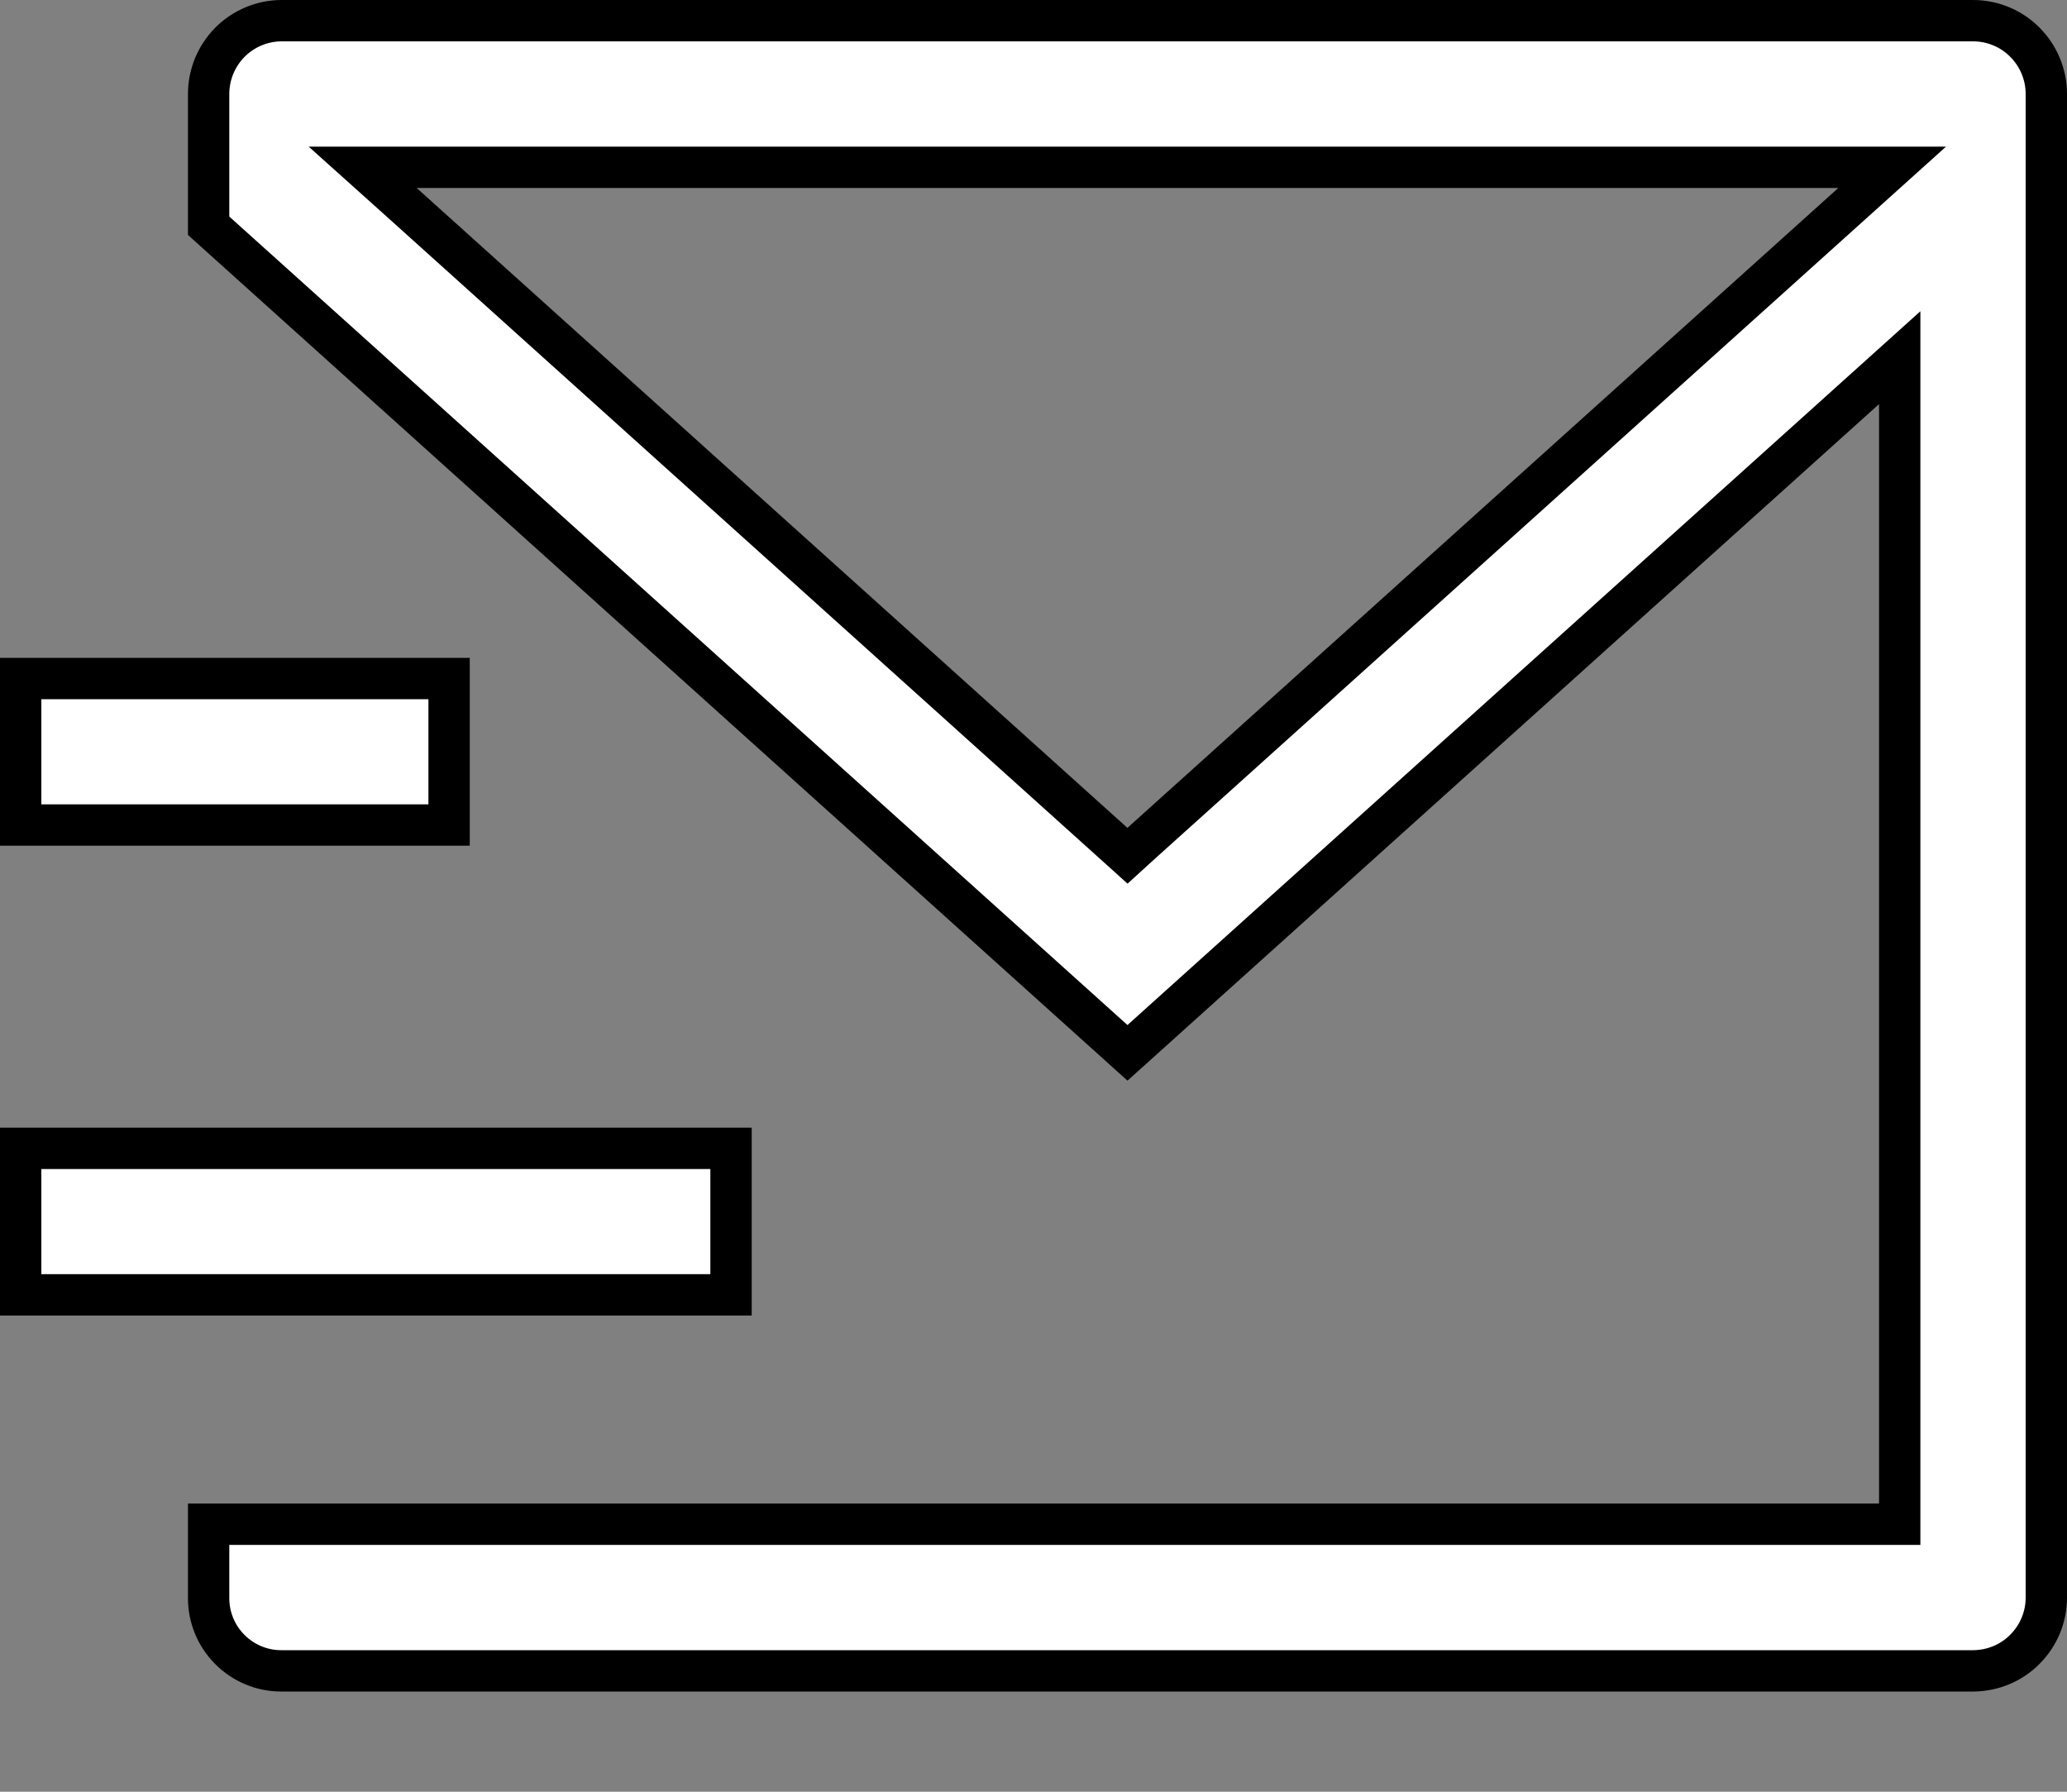
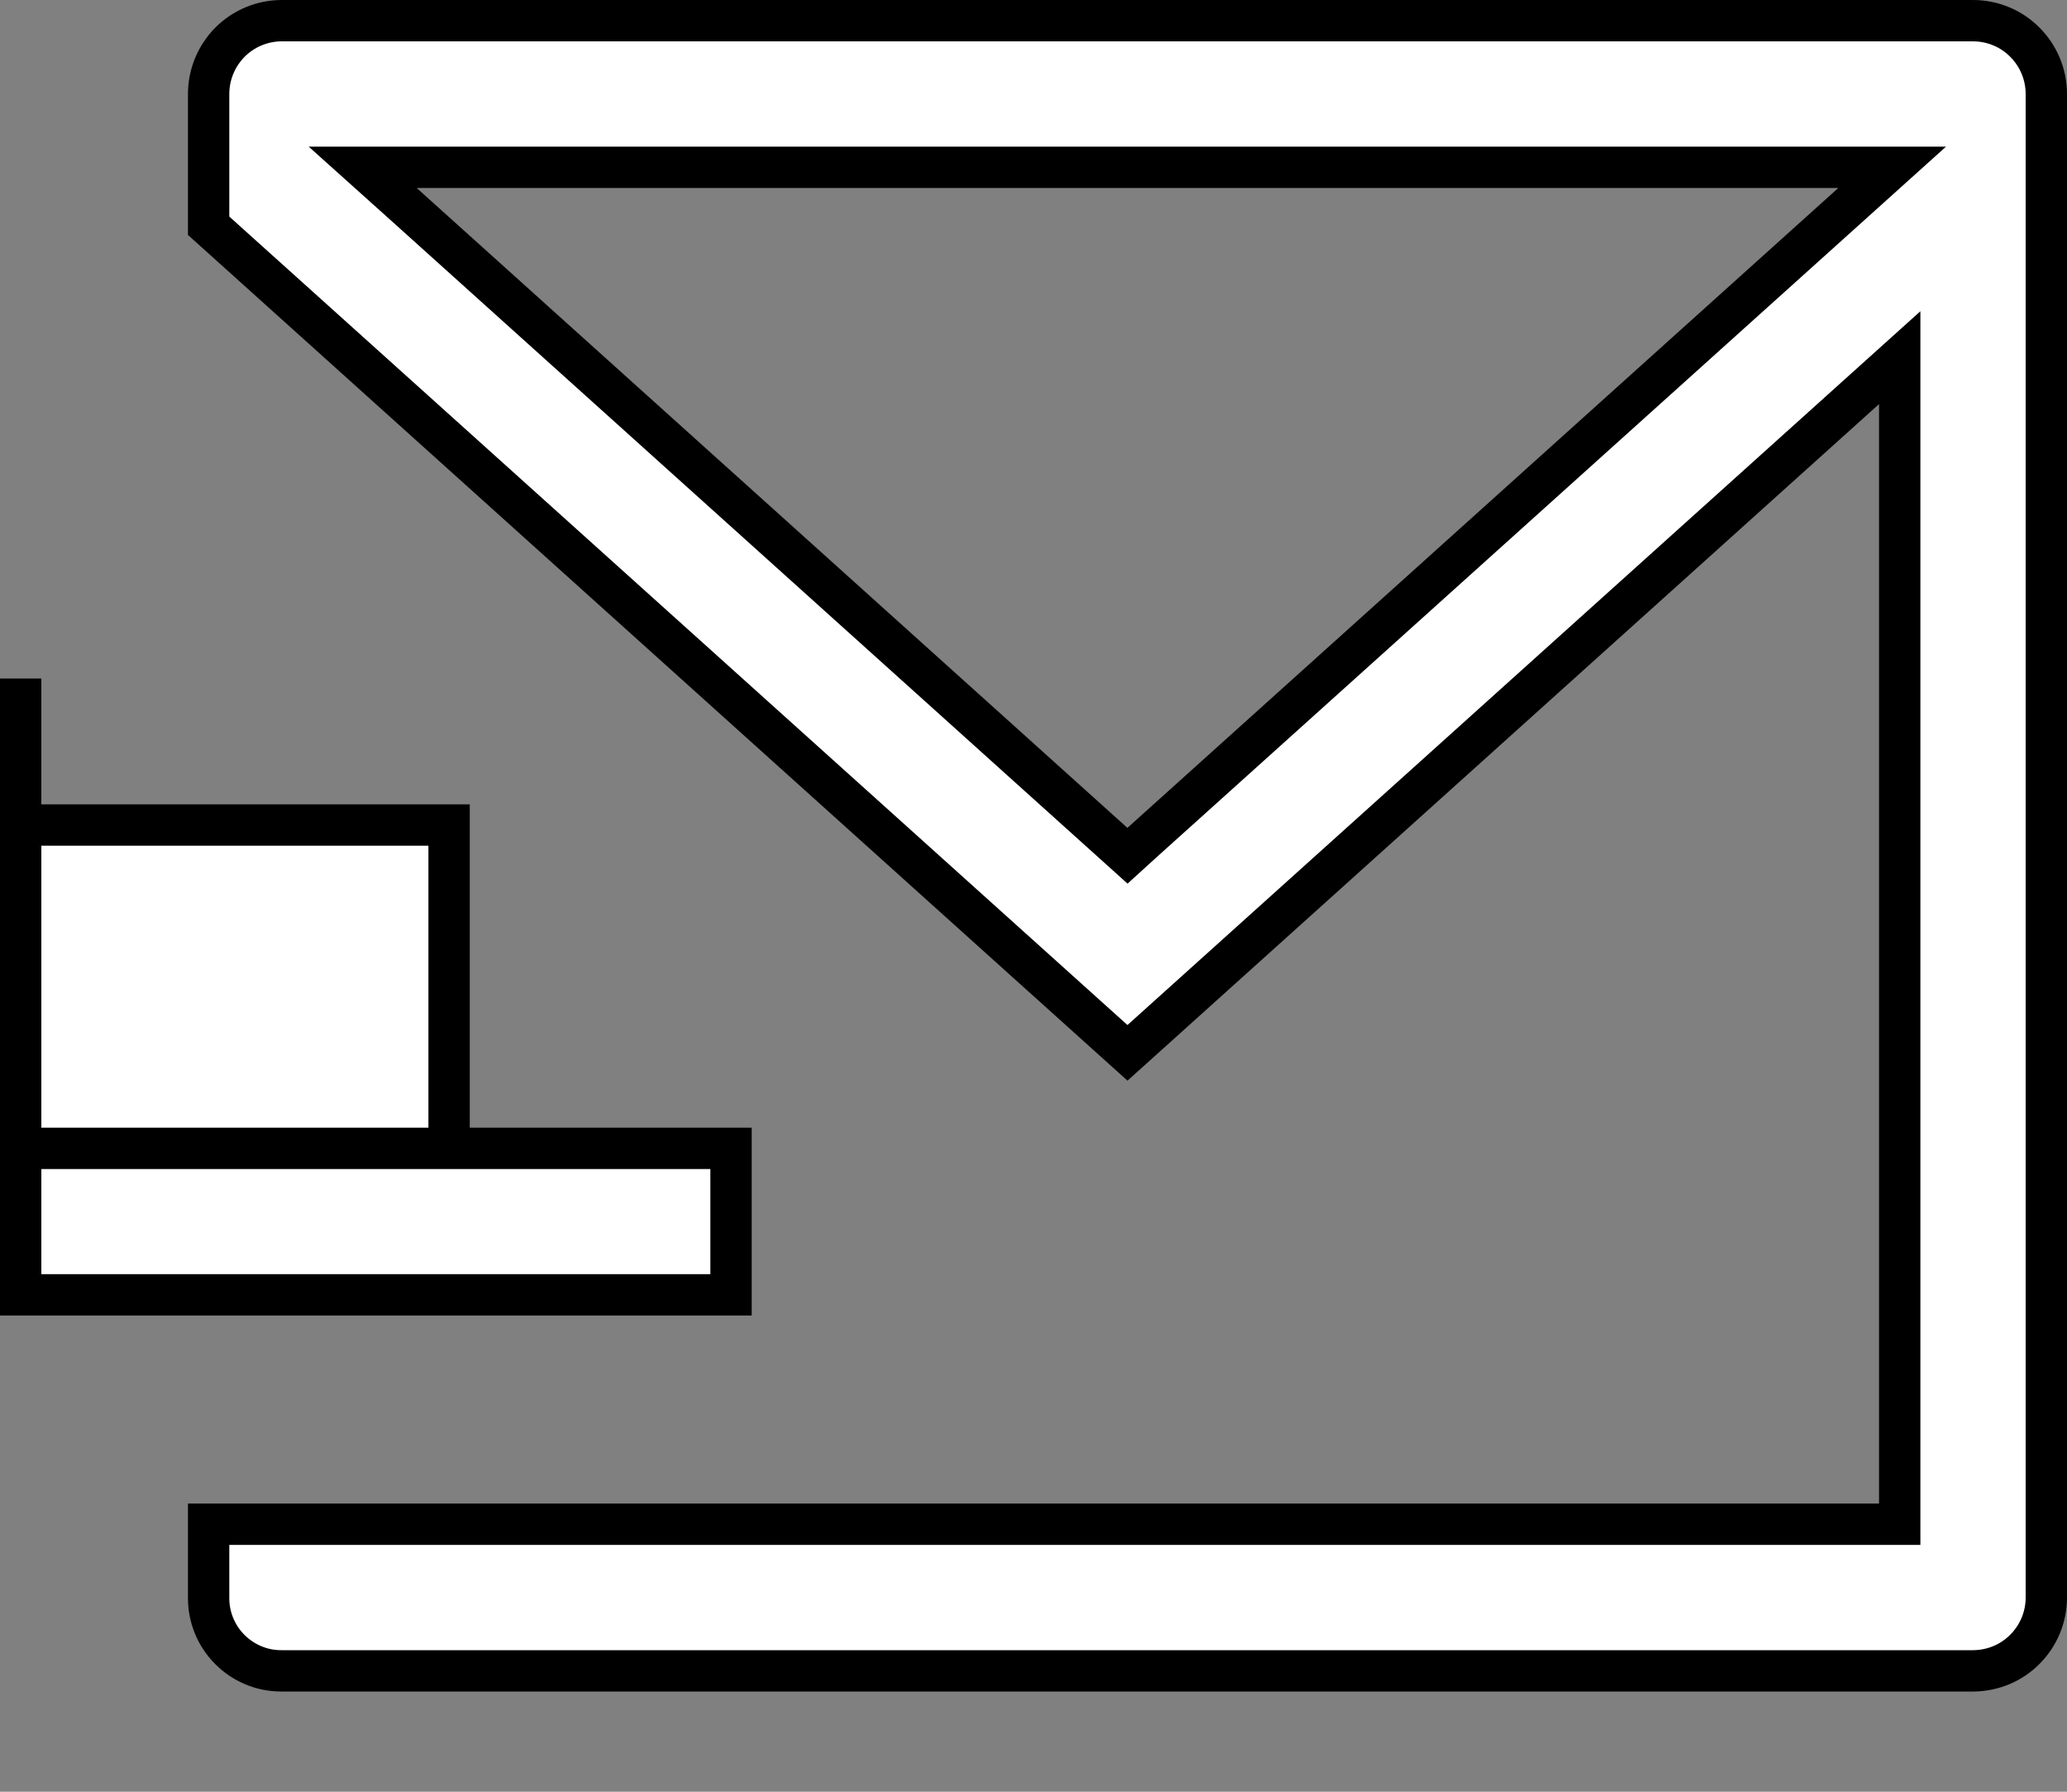
<svg xmlns="http://www.w3.org/2000/svg" width="15" height="13" viewBox="0 0 15 13" fill="none">
  <rect x="0" y="0" width="15" height="13" fill="#808080" stroke="none" />
-   <path d="M1.514 11.596V11.059H13.636H13.786V10.909V2.932V2.595L13.536 2.82L8.182 7.639L1.514 1.638V0.682C1.514 0.541 1.57 0.406 1.669 0.306C1.769 0.206 1.904 0.15 2.045 0.15H14.318C14.459 0.15 14.595 0.206 14.694 0.306C14.794 0.406 14.85 0.541 14.85 0.682V11.595C14.849 11.735 14.793 11.868 14.694 11.967C14.596 12.066 14.463 12.121 14.323 12.123H2.04C1.9 12.123 1.767 12.067 1.668 11.968C1.569 11.869 1.514 11.735 1.514 11.596ZM3.023 1.214H2.632L2.923 1.475L8.081 6.118L8.182 6.209L8.282 6.118L13.441 1.475L13.731 1.214H13.341H3.023ZM0.15 8.332H5.305V9.395H0.15V8.332ZM0.15 4.923H3.259V5.986H0.15V4.923Z" fill="white" stroke="black" stroke-width="0.3" />
+   <path d="M1.514 11.596V11.059H13.636H13.786V10.909V2.932V2.595L13.536 2.82L8.182 7.639L1.514 1.638V0.682C1.514 0.541 1.57 0.406 1.669 0.306C1.769 0.206 1.904 0.15 2.045 0.15H14.318C14.459 0.15 14.595 0.206 14.694 0.306C14.794 0.406 14.85 0.541 14.85 0.682V11.595C14.849 11.735 14.793 11.868 14.694 11.967C14.596 12.066 14.463 12.121 14.323 12.123H2.04C1.9 12.123 1.767 12.067 1.668 11.968C1.569 11.869 1.514 11.735 1.514 11.596ZM3.023 1.214H2.632L2.923 1.475L8.081 6.118L8.182 6.209L8.282 6.118L13.441 1.475L13.731 1.214H13.341H3.023ZM0.15 8.332H5.305V9.395H0.15V8.332ZH3.259V5.986H0.15V4.923Z" fill="white" stroke="black" stroke-width="0.3" />
</svg>